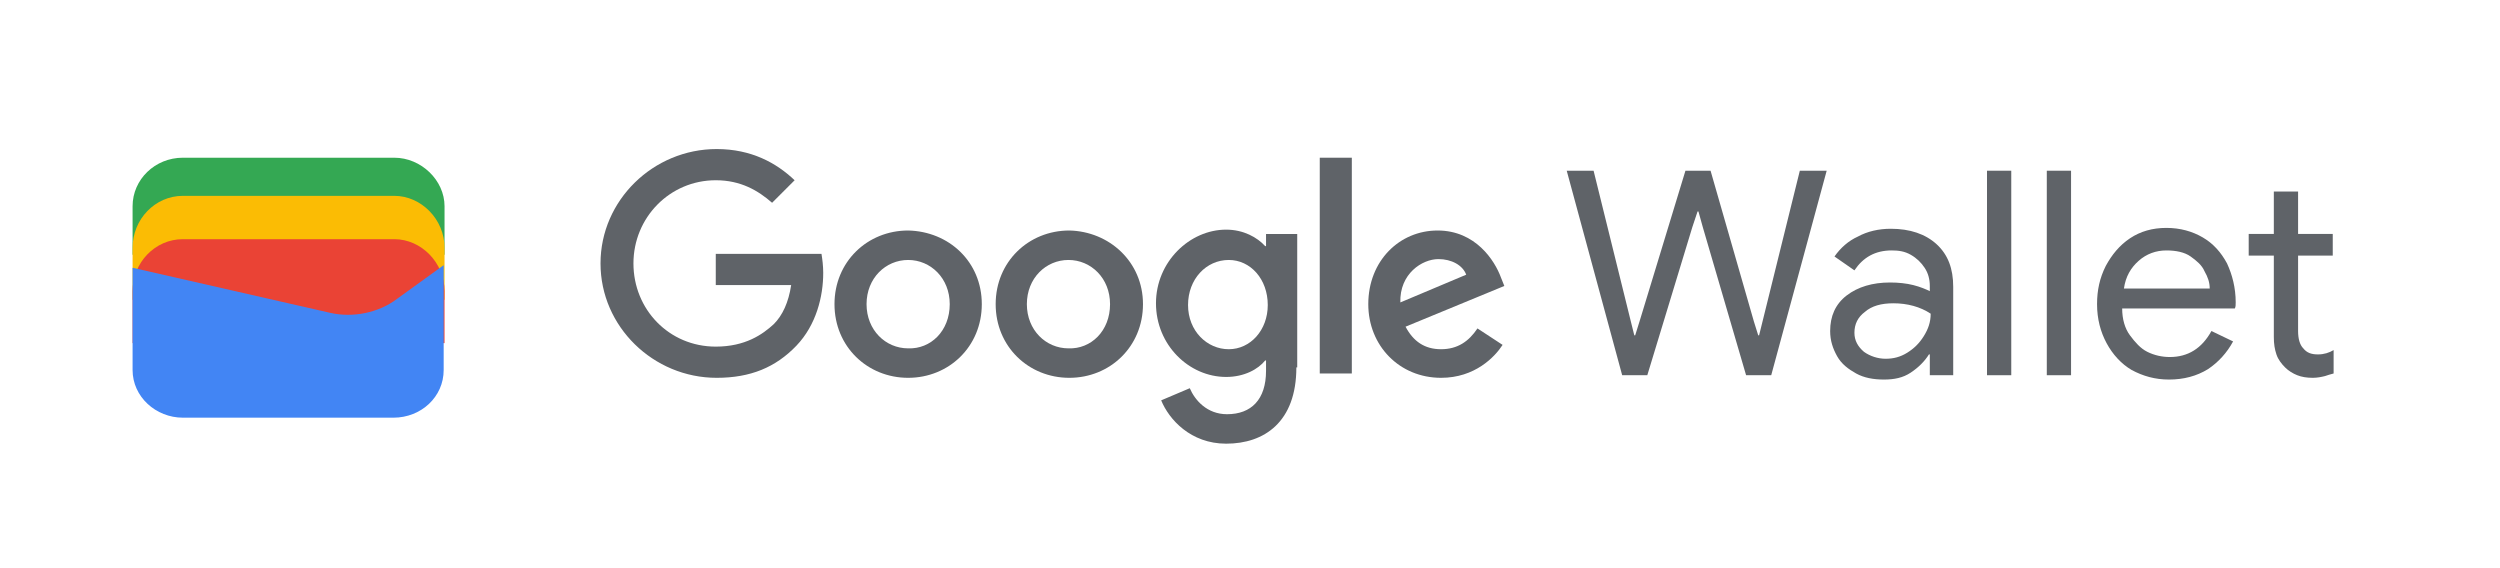
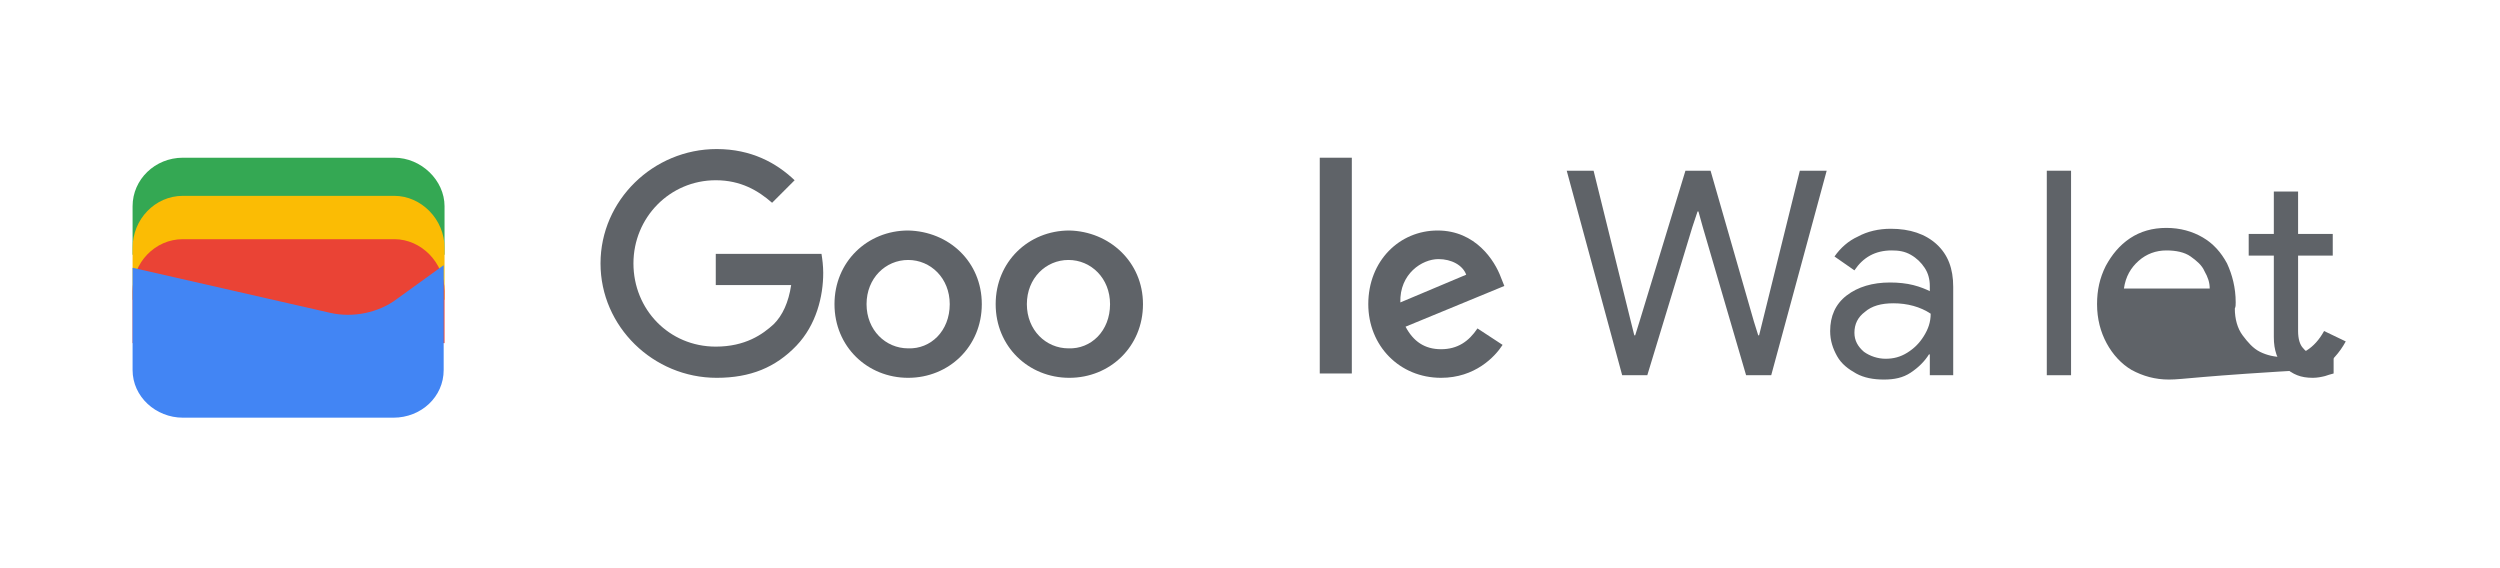
<svg xmlns="http://www.w3.org/2000/svg" version="1.1" id="Layer_1" x="0px" y="0px" width="288.5px" height="65.6px" viewBox="0 0 288.5 65.6" style="enable-background:new 0 0 288.5 65.6;" xml:space="preserve">
  <style type="text/css">
	.st0{fill:#5F6368;}
	.st1{fill:none;}
	.st2{fill:#34A853;}
	.st3{fill:#FBBC04;}
	.st4{fill:#EA4335;}
	.st5{fill:#4285F4;}
</style>
  <path class="st0" d="M180.8,19.7h3.1l4.3,17.4l0.4,1.6h0.1l0.5-1.6l5.3-17.4h2.9l5,17.4l0.5,1.6h0.1l4.7-19h3.1l-6.4,23.6h-2.9  l-5-17.1l-0.5-1.8h-0.1l-0.6,1.8l-5.2,17.1h-2.9L180.8,19.7z" />
  <path class="st0" d="M217.4,43.8c-1.2,0-2.3-0.2-3.2-0.7c-0.9-0.5-1.7-1.1-2.2-2c-0.5-0.9-0.8-1.8-0.8-2.9c0-1.7,0.6-3.1,1.9-4.1  c1.3-1,3-1.5,5-1.5c1,0,1.9,0.1,2.7,0.3c0.8,0.2,1.5,0.5,1.9,0.7V33c0-0.8-0.2-1.5-0.6-2.1c-0.4-0.6-0.9-1.1-1.6-1.5  c-0.7-0.4-1.4-0.5-2.2-0.5c-1.9,0-3.3,0.8-4.3,2.3l-2.3-1.6c0.7-1,1.6-1.8,2.7-2.3c1.1-0.6,2.4-0.9,3.8-0.9c2.2,0,4,0.6,5.3,1.8  c1.3,1.2,1.9,2.8,1.9,4.9v10.2h-2.7v-2.4h-0.1c-0.5,0.8-1.2,1.5-2.1,2.1C219.6,43.6,218.6,43.8,217.4,43.8z M217.6,41.4  c0.9,0,1.7-0.2,2.5-0.7c0.8-0.5,1.4-1.1,1.9-1.9c0.5-0.8,0.8-1.6,0.8-2.6c-1.2-0.8-2.7-1.2-4.3-1.2c-1.4,0-2.5,0.3-3.3,1  c-0.8,0.6-1.2,1.4-1.2,2.4c0,0.9,0.4,1.6,1.1,2.2C215.8,41.1,216.7,41.4,217.6,41.4z" />
-   <path class="st0" d="M229.3,19.7h2.8v23.6h-2.8V19.7z" />
  <path class="st0" d="M236.2,19.7h2.8v23.6h-2.8V19.7z" />
-   <path class="st0" d="M250.3,43.8c-1.6,0-3-0.4-4.3-1.1c-1.2-0.7-2.2-1.8-2.9-3.1c-0.7-1.3-1.1-2.8-1.1-4.5c0-1.6,0.3-3,1-4.4  c0.7-1.3,1.6-2.4,2.8-3.2c1.2-0.8,2.6-1.2,4.2-1.2c1.6,0,3,0.4,4.2,1.1c1.2,0.7,2.1,1.7,2.8,3c0.6,1.3,1,2.8,1,4.5  c0,0.3,0,0.5-0.1,0.7h-13c0,1.2,0.3,2.3,0.9,3.1c0.6,0.8,1.2,1.5,2,1.9c0.8,0.4,1.7,0.6,2.6,0.6c2.1,0,3.7-1,4.8-3l2.5,1.2  c-0.7,1.3-1.7,2.4-2.9,3.2C253.5,43.4,252,43.8,250.3,43.8z M255,33.3c0-0.7-0.2-1.3-0.6-2c-0.3-0.7-0.9-1.2-1.6-1.7  c-0.7-0.5-1.7-0.7-2.8-0.7c-1.2,0-2.3,0.4-3.2,1.2c-0.9,0.8-1.5,1.8-1.7,3.2H255z" />
+   <path class="st0" d="M250.3,43.8c-1.6,0-3-0.4-4.3-1.1c-1.2-0.7-2.2-1.8-2.9-3.1c-0.7-1.3-1.1-2.8-1.1-4.5c0-1.6,0.3-3,1-4.4  c0.7-1.3,1.6-2.4,2.8-3.2c1.2-0.8,2.6-1.2,4.2-1.2c1.6,0,3,0.4,4.2,1.1c1.2,0.7,2.1,1.7,2.8,3c0.6,1.3,1,2.8,1,4.5  c0,0.3,0,0.5-0.1,0.7c0,1.2,0.3,2.3,0.9,3.1c0.6,0.8,1.2,1.5,2,1.9c0.8,0.4,1.7,0.6,2.6,0.6c2.1,0,3.7-1,4.8-3l2.5,1.2  c-0.7,1.3-1.7,2.4-2.9,3.2C253.5,43.4,252,43.8,250.3,43.8z M255,33.3c0-0.7-0.2-1.3-0.6-2c-0.3-0.7-0.9-1.2-1.6-1.7  c-0.7-0.5-1.7-0.7-2.8-0.7c-1.2,0-2.3,0.4-3.2,1.2c-0.9,0.8-1.5,1.8-1.7,3.2H255z" />
  <path class="st0" d="M266.9,43.6c-0.7,0-1.3-0.1-1.8-0.3c-0.5-0.2-1-0.5-1.4-0.9c-0.4-0.4-0.8-0.9-1-1.5c-0.2-0.6-0.3-1.2-0.3-2  v-9.4h-2.9v-2.5h2.9v-4.9h2.8v4.9h4v2.5h-4v8.7c0,0.9,0.2,1.6,0.6,2c0.4,0.5,0.9,0.7,1.7,0.7c0.7,0,1.3-0.2,1.8-0.5v2.7  c-0.4,0.1-0.7,0.2-1,0.3C267.9,43.5,267.4,43.6,266.9,43.6z" />
  <path class="st0" d="M82.7,43.6c-7.3,0-13.4-5.9-13.4-13.2c0-7.3,6.1-13.2,13.4-13.2c4,0,6.9,1.6,9,3.6l-2.6,2.6  c-1.6-1.4-3.6-2.6-6.5-2.6c-5.3,0-9.5,4.3-9.5,9.6c0,5.3,4.1,9.6,9.5,9.6c3.4,0,5.4-1.4,6.7-2.6c1-1,1.7-2.5,2-4.5h-8.7v-3.6h12.2  c0.1,0.6,0.2,1.4,0.2,2.2c0,2.7-0.8,6-3.1,8.4C89.5,42.4,86.6,43.6,82.7,43.6z" />
  <path class="st0" d="M113.3,35.1c0,4.9-3.8,8.5-8.5,8.5c-4.7,0-8.5-3.6-8.5-8.5c0-4.9,3.8-8.5,8.5-8.5  C109.5,26.7,113.3,30.2,113.3,35.1z M109.6,35.1c0-3-2.2-5.1-4.8-5.1c-2.6,0-4.8,2.1-4.8,5.1c0,3,2.2,5.1,4.8,5.1  C107.4,40.3,109.6,38.2,109.6,35.1z" />
  <path class="st0" d="M131.9,35.1c0,4.9-3.8,8.5-8.5,8.5c-4.7,0-8.5-3.6-8.5-8.5c0-4.9,3.8-8.5,8.5-8.5  C128,26.7,131.9,30.2,131.9,35.1z M128.1,35.1c0-3-2.2-5.1-4.8-5.1c-2.6,0-4.8,2.1-4.8,5.1c0,3,2.2,5.1,4.8,5.1  C125.9,40.3,128.1,38.2,128.1,35.1z" />
-   <path class="st0" d="M149.6,42.4c0,6.3-3.7,8.8-8.1,8.8c-4.1,0-6.6-2.8-7.5-5l3.3-1.4c0.6,1.4,2,3,4.3,3c2.8,0,4.5-1.7,4.5-5v-1.2  h-0.1c-0.8,1-2.4,1.9-4.5,1.9c-4.3,0-8.1-3.7-8.1-8.5c0-4.8,3.9-8.5,8.1-8.5c2,0,3.6,0.9,4.5,1.9h0.1v-1.4h3.6V42.4z M146.3,35.2  c0-3-2-5.2-4.5-5.2c-2.6,0-4.7,2.2-4.7,5.2c0,3,2.2,5.1,4.7,5.1C144.3,40.3,146.3,38.1,146.3,35.2z" />
  <path class="st0" d="M156,18.2v24.9h-3.7V18.2H156z" />
  <path class="st0" d="M170.5,37.9l2.9,1.9c-0.9,1.4-3.2,3.8-7.1,3.8c-4.8,0-8.4-3.7-8.4-8.5c0-5,3.6-8.5,8-8.5c4.4,0,6.6,3.5,7.3,5.4  l0.4,1l-11.4,4.7c0.9,1.7,2.2,2.6,4.1,2.6C168.2,40.3,169.5,39.4,170.5,37.9z M161.6,34.9l7.6-3.2c-0.4-1.1-1.7-1.8-3.2-1.8  C164.1,29.9,161.5,31.6,161.6,34.9z" />
-   <rect x="13.8" y="15.7" class="st1" width="39.1" height="34" />
  <g>
    <path class="st2" d="M51.3,29.4h-36v-5.6c0-3.1,2.6-5.6,5.8-5.6h24.4c3.1,0,5.8,2.6,5.8,5.6V29.4z" />
    <path class="st3" d="M51.3,34.6h-36v-6c0-3.3,2.6-6,5.8-6h24.4c3.1,0,5.8,2.7,5.8,6V34.6z" />
    <path class="st4" d="M51.3,39.6h-36v-6c0-3.3,2.6-6,5.8-6h24.4c3.1,0,5.8,2.7,5.8,6V39.6z" />
    <path class="st5" d="M15.3,30.9l22.8,5.2c2.6,0.6,5.6,0,7.7-1.6l5.4-3.9v12.1c0,3.1-2.6,5.5-5.8,5.5H21.1c-3.1,0-5.8-2.4-5.8-5.5   V30.9z" />
  </g>
</svg>